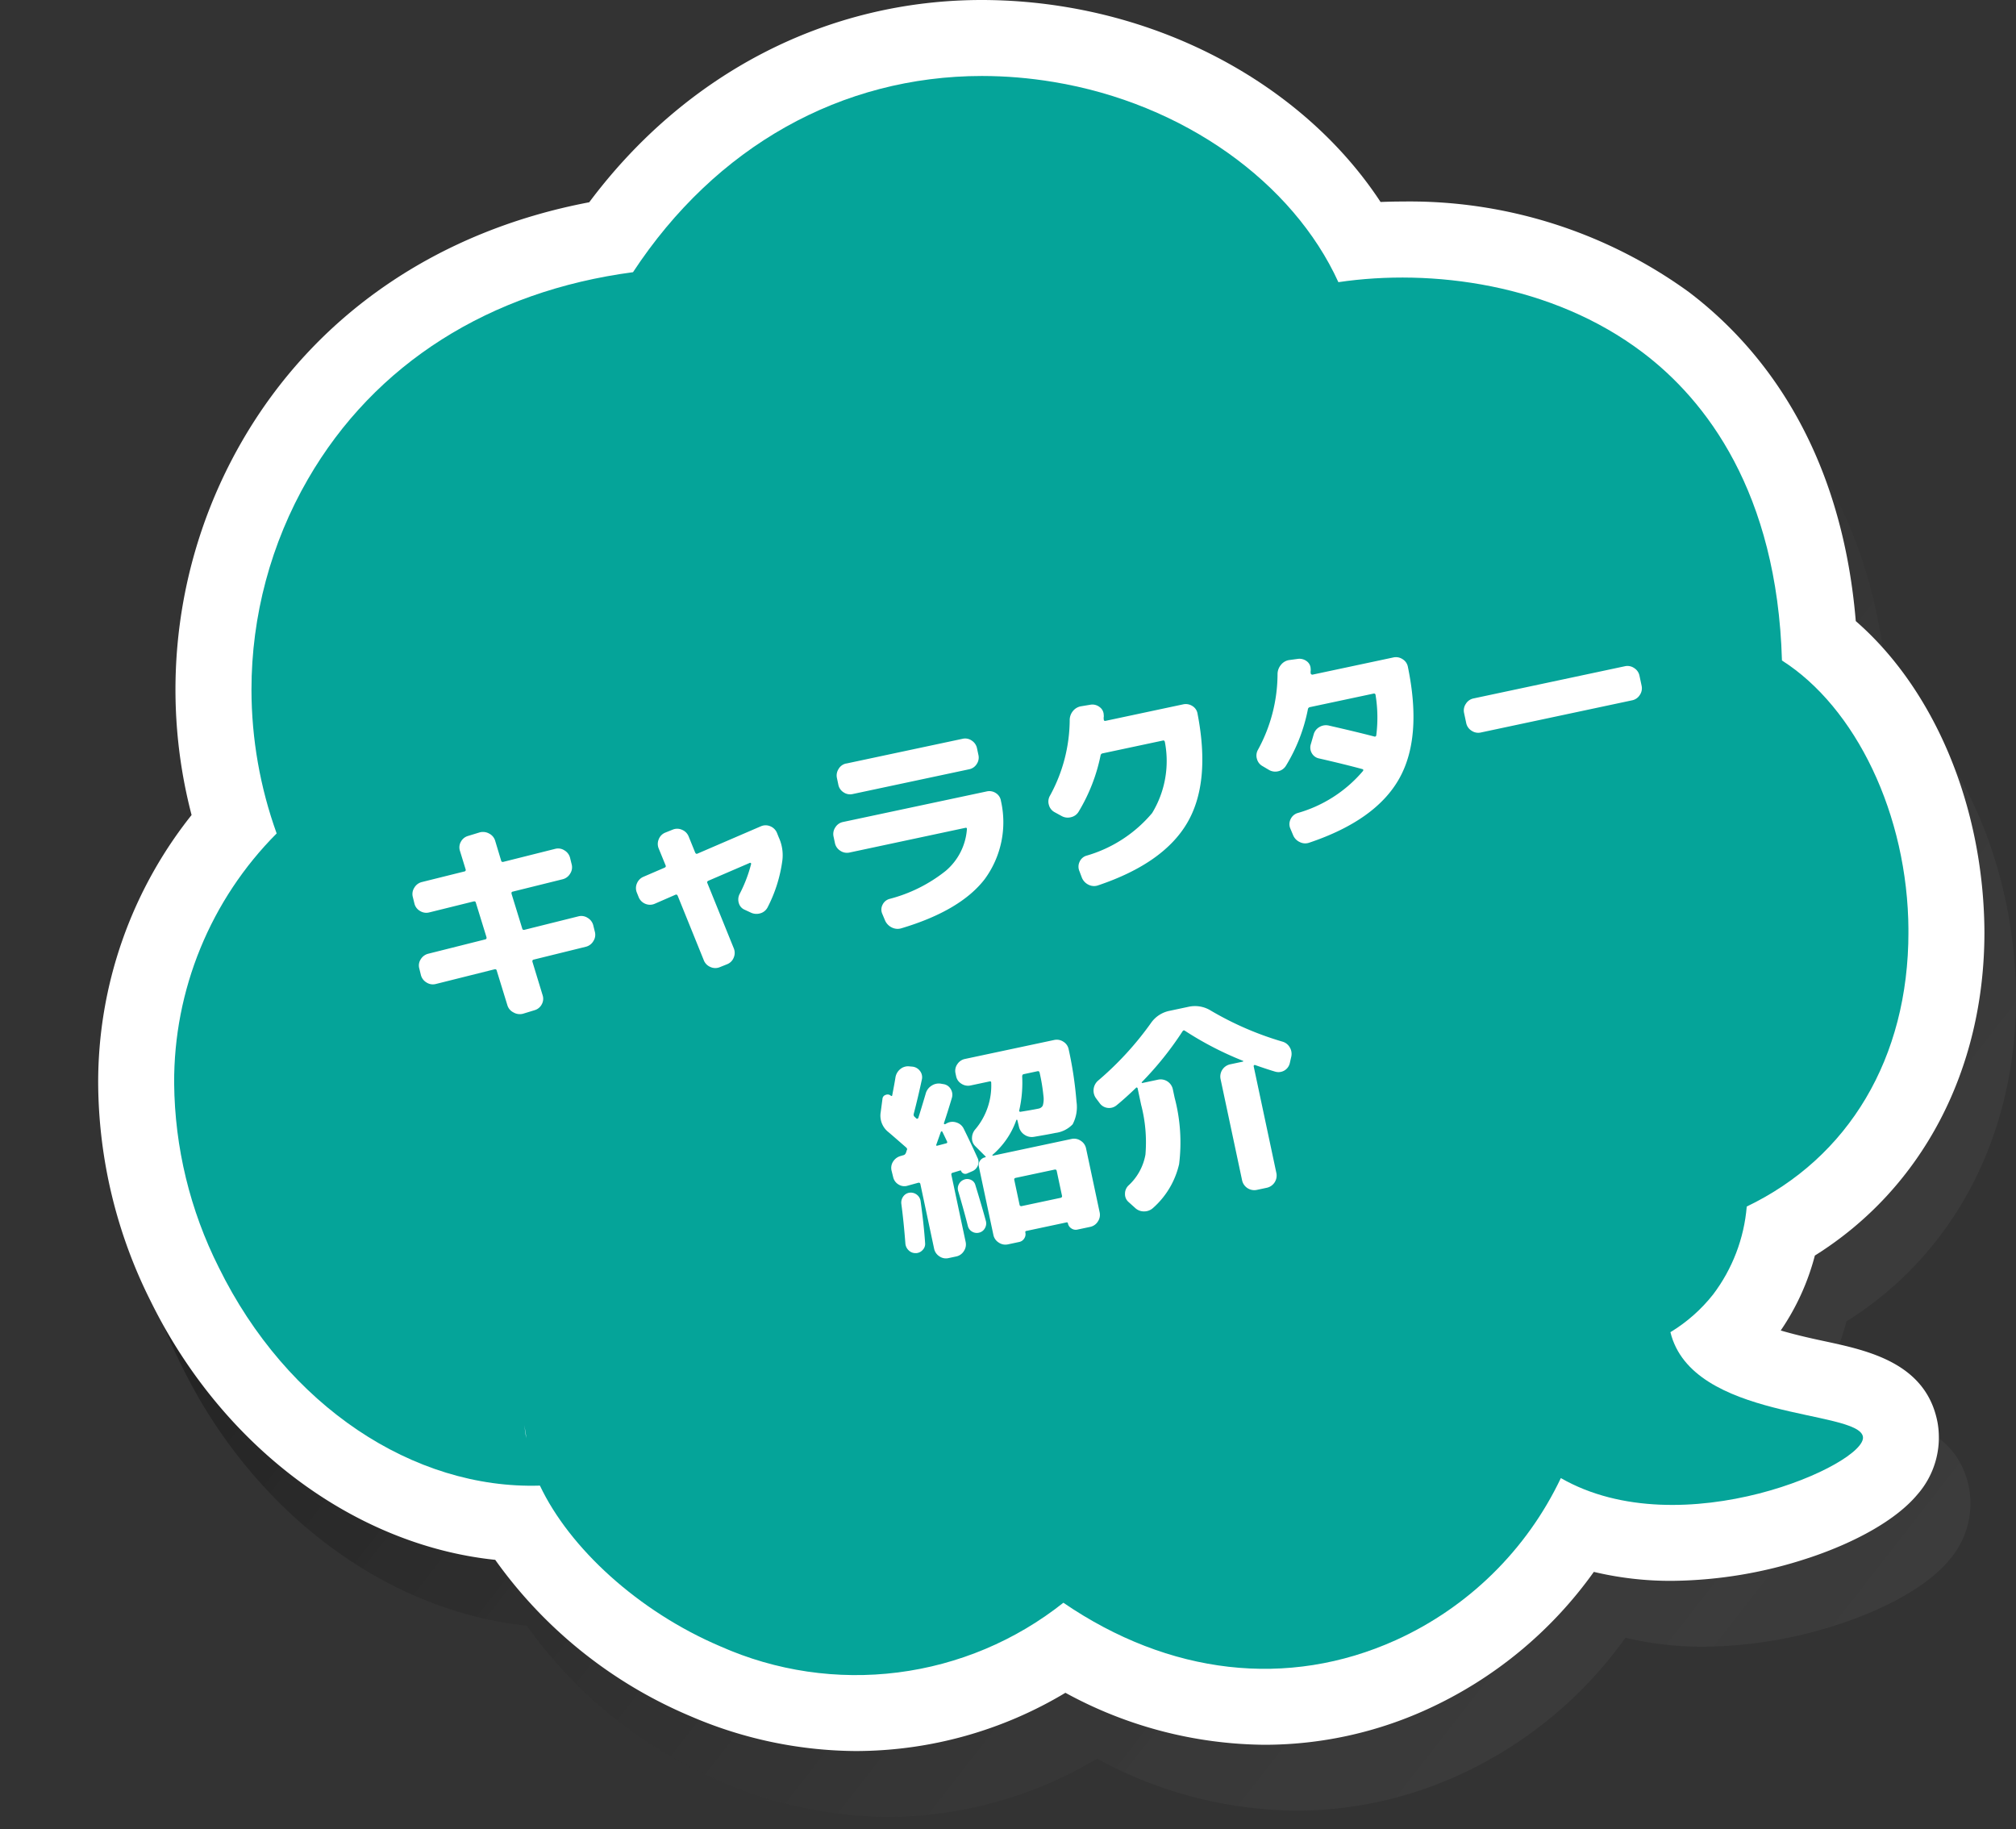
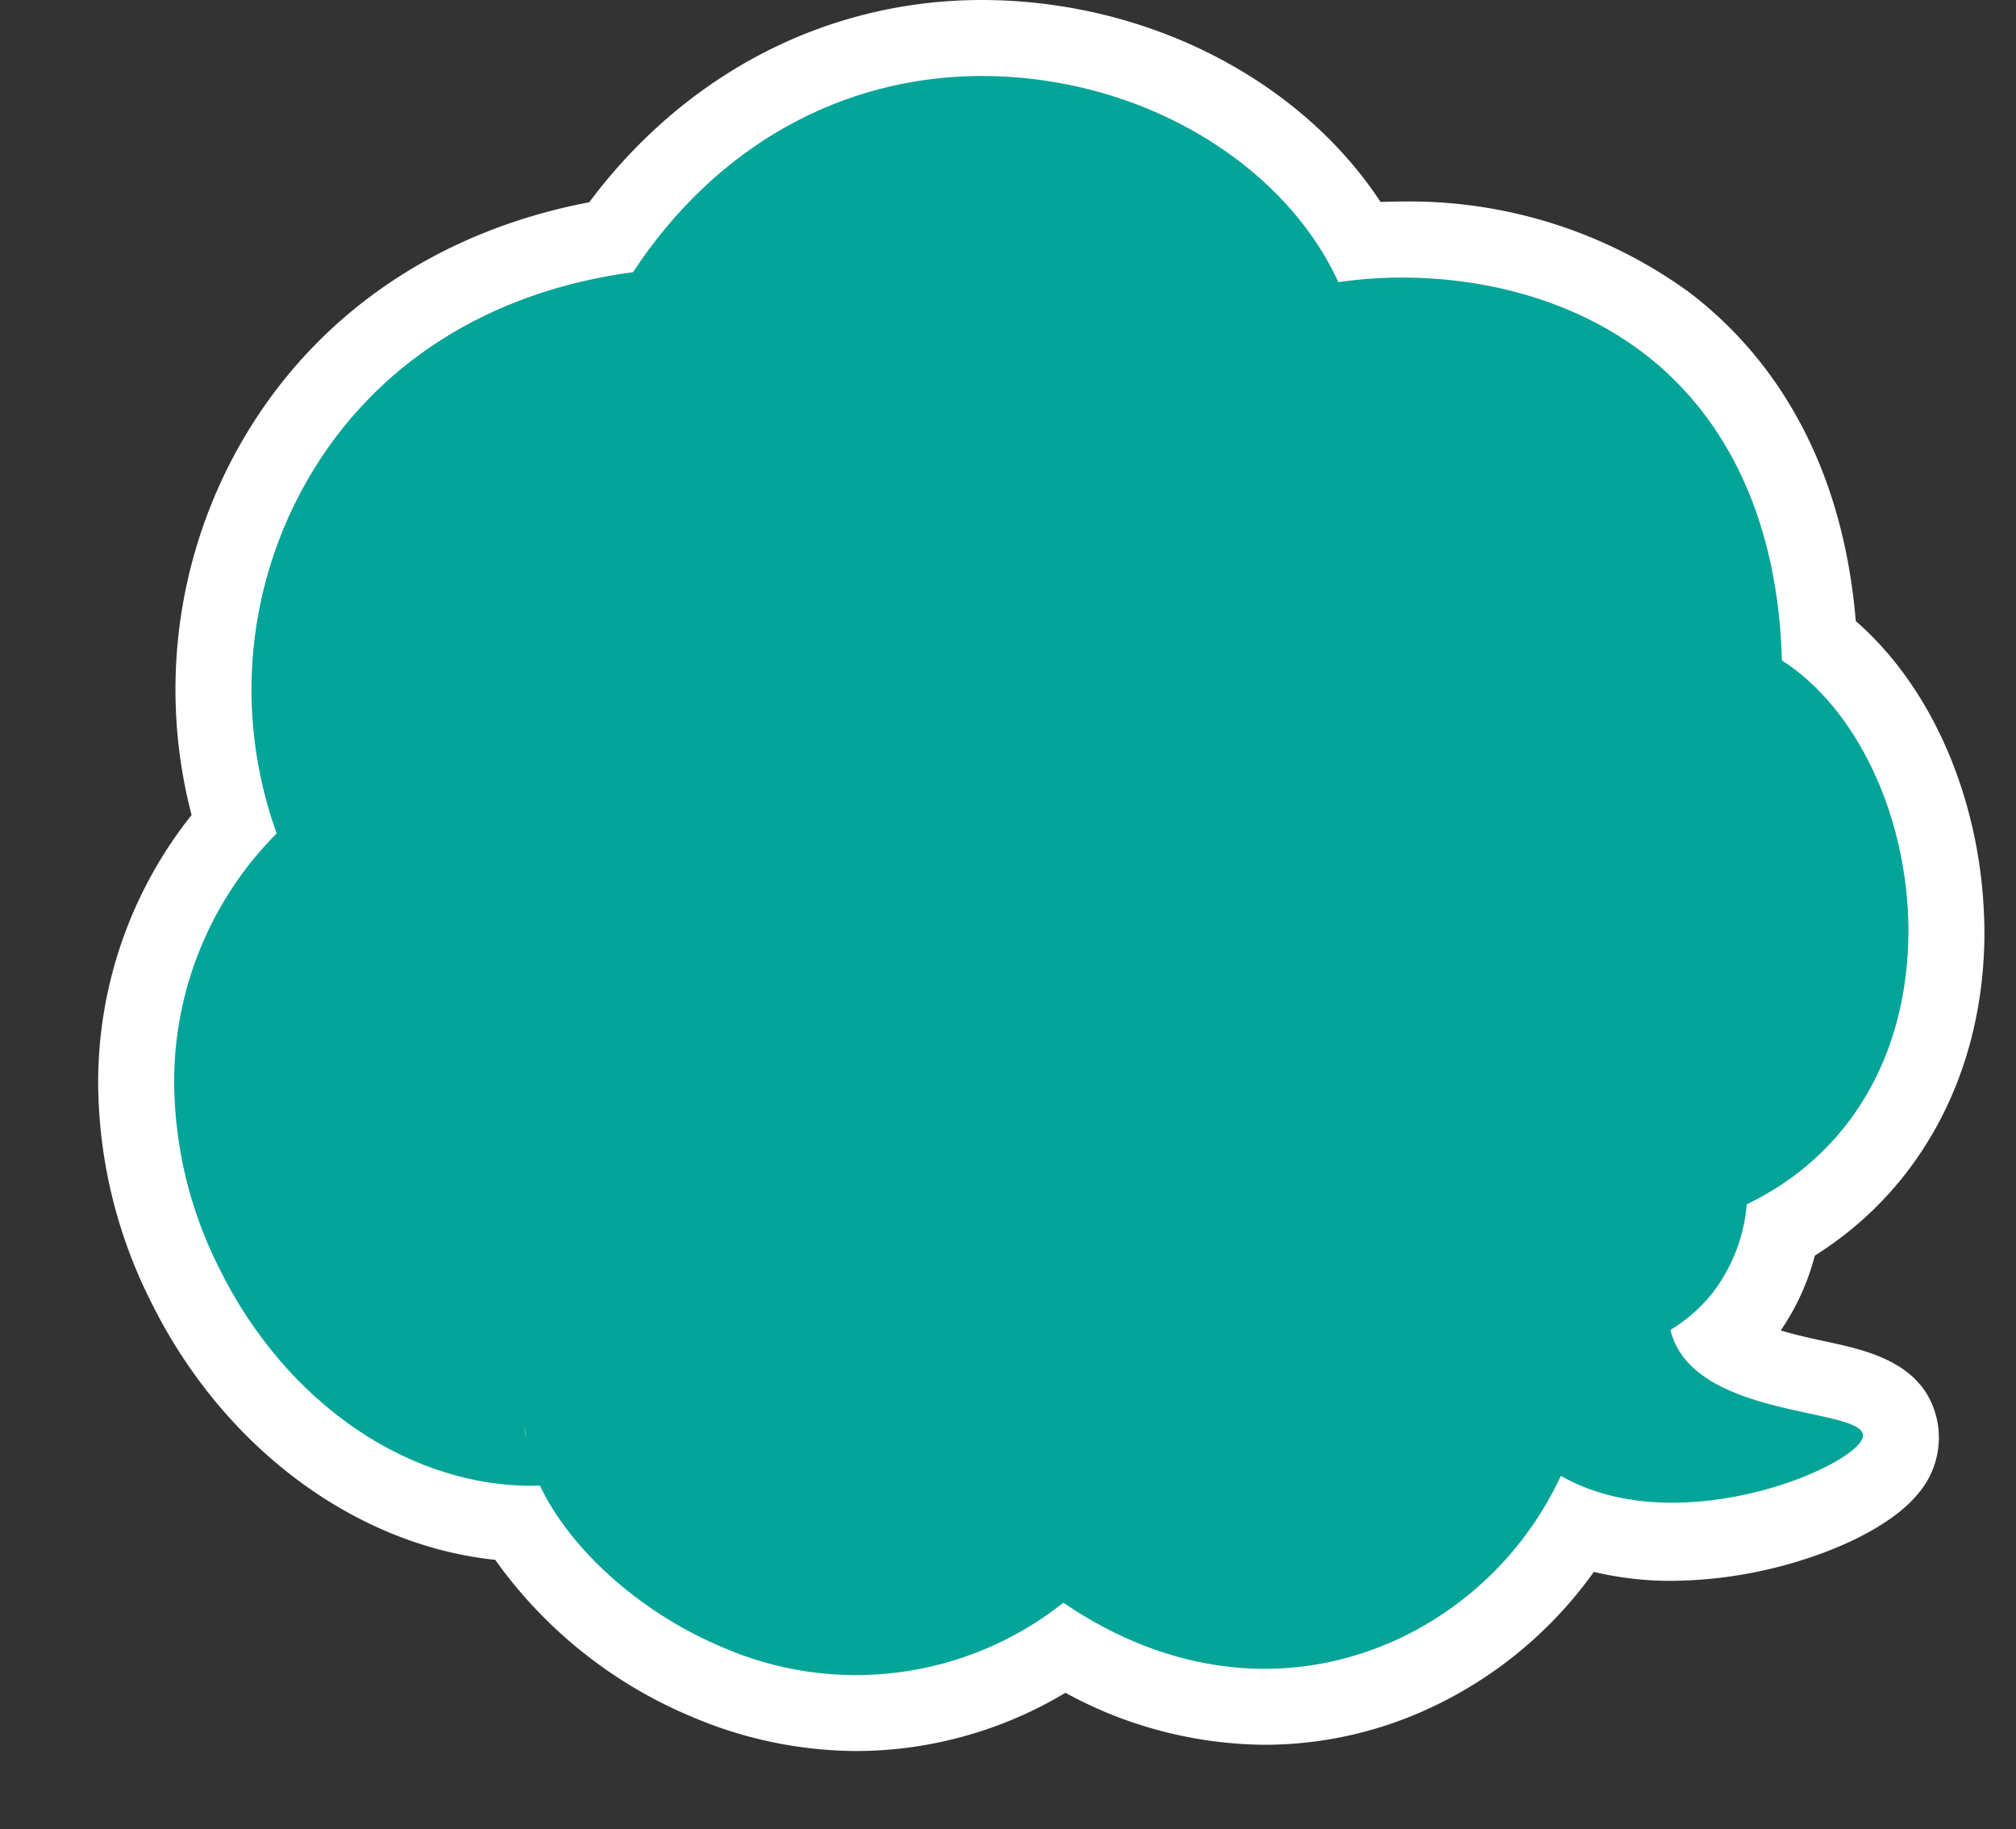
<svg xmlns="http://www.w3.org/2000/svg" width="150.005" height="136.083" viewBox="0 0 150.005 136.083">
  <rect x="0" y="0" width="150.005" height="136.083" fill="#333333" stroke="none" />
  <defs>
    <linearGradient id="linear-gradient" x1="0.14" y1="0.271" x2="0.948" y2="0.859" gradientUnits="objectBoundingBox">
      <stop offset="0" stop-opacity="0.502" />
      <stop offset="1" stop-color="#5f5f5f" stop-opacity="0.2" />
    </linearGradient>
    <clipPath id="clip-path">
-       <path id="パス_3186" data-name="パス 3186" d="M124.408,108.813h0Zm-95.636-5.737a3.958,3.958,0,0,0,.134.97c-.04-.325-.128-.659-.134-.97m0-.031h0M68.1,3.134c9.714,1.6,17.839,7.487,21.221,14.9,6.916-1.026,15.891.115,22.654,5.241,4.645,3.512,9.993,10.342,10.35,22.908,5.476,3.482,9.368,11.444,9.412,20.052V66.4c0,9.366-4.444,16.769-12.031,20.41a12.563,12.563,0,0,1-2.508,6.549,11.9,11.9,0,0,1-3.172,2.8c1.606,6.572,13.954,5.749,14.323,7.768s-13.478,8.247-22.476,3.088A25.028,25.028,0,0,1,93.59,119.075c-8.037,3.629-16.884,2.578-24.732-2.785a24.832,24.832,0,0,1-25.528,3.243c-6.108-2.6-11.23-7.321-13.421-11.958-9.4.292-18.828-5.921-23.893-16.229a31.082,31.082,0,0,1-3.323-13.7A26.147,26.147,0,0,1,10.32,59.051a31.69,31.69,0,0,1-1.874-10.68,31.3,31.3,0,0,1,4.2-15.679c4.972-8.6,13.53-13.988,24.189-15.4C42.99,7.93,52.335,2.7,62.794,2.693a32.545,32.545,0,0,1,5.3.441" transform="translate(-2.694 -2.693)" fill="none" />
+       <path id="パス_3186" data-name="パス 3186" d="M124.408,108.813h0Zm-95.636-5.737a3.958,3.958,0,0,0,.134.97c-.04-.325-.128-.659-.134-.97m0-.031h0M68.1,3.134c9.714,1.6,17.839,7.487,21.221,14.9,6.916-1.026,15.891.115,22.654,5.241,4.645,3.512,9.993,10.342,10.35,22.908,5.476,3.482,9.368,11.444,9.412,20.052c0,9.366-4.444,16.769-12.031,20.41a12.563,12.563,0,0,1-2.508,6.549,11.9,11.9,0,0,1-3.172,2.8c1.606,6.572,13.954,5.749,14.323,7.768s-13.478,8.247-22.476,3.088A25.028,25.028,0,0,1,93.59,119.075c-8.037,3.629-16.884,2.578-24.732-2.785a24.832,24.832,0,0,1-25.528,3.243c-6.108-2.6-11.23-7.321-13.421-11.958-9.4.292-18.828-5.921-23.893-16.229a31.082,31.082,0,0,1-3.323-13.7A26.147,26.147,0,0,1,10.32,59.051a31.69,31.69,0,0,1-1.874-10.68,31.3,31.3,0,0,1,4.2-15.679c4.972-8.6,13.53-13.988,24.189-15.4C42.99,7.93,52.335,2.7,62.794,2.693a32.545,32.545,0,0,1,5.3.441" transform="translate(-2.694 -2.693)" fill="none" />
    </clipPath>
  </defs>
  <g id="グループ_1479" data-name="グループ 1479" transform="translate(1258.655 -2332)">
-     <path id="パス_3188" data-name="パス 3188" d="M56.454,130.284a30.378,30.378,0,0,0,15.516-4.334,31.356,31.356,0,0,0,14.819,3.868,29.149,29.149,0,0,0,12.09-2.636,31.035,31.035,0,0,0,12.409-10.228,24.573,24.573,0,0,0,5.829.667,33.127,33.127,0,0,0,10.119-1.692l.132-.042c3.48-1.169,6.438-2.832,7.978-4.67a6.429,6.429,0,0,0,1.526-5.325c-.81-4.467-5.166-5.4-8.341-6.085-.739-.157-2.086-.445-3.337-.814a17.85,17.85,0,0,0,2.54-5.575c7.953-4.977,12.617-13.759,12.617-24.061-.05-9.387-3.73-18.062-9.573-23.145-1.106-13.224-7.273-20.585-12.432-24.491a35.4,35.4,0,0,0-21.311-6.727c-.542,0-1.081.013-1.616.034C90.527,7.575,81.892,2.151,71.98.516A38.487,38.487,0,0,0,65.755,0C54.233,0,43.718,5.451,36.537,15.05c-11.295,2.145-20.406,8.39-25.83,17.77A36.953,36.953,0,0,0,6.95,60.64,31.917,31.917,0,0,0,0,80.6,36.479,36.479,0,0,0,3.9,96.8c5.336,10.856,15.2,18.171,25.643,19.258a34.058,34.058,0,0,0,14.531,11.635,31.524,31.524,0,0,0,12.376,2.592" transform="translate(-1249 2336.9)" fill="url(#linear-gradient)" />
    <path id="パス_3185" data-name="パス 3185" d="M56.454,130.284a30.378,30.378,0,0,0,15.516-4.334,31.356,31.356,0,0,0,14.819,3.868,29.149,29.149,0,0,0,12.09-2.636,31.035,31.035,0,0,0,12.409-10.228,24.573,24.573,0,0,0,5.829.667,33.127,33.127,0,0,0,10.119-1.692l.132-.042c3.48-1.169,6.438-2.832,7.978-4.67a6.429,6.429,0,0,0,1.526-5.325c-.81-4.467-5.166-5.4-8.341-6.085-.739-.157-2.086-.445-3.337-.814a17.85,17.85,0,0,0,2.54-5.575c7.953-4.977,12.617-13.759,12.617-24.061-.05-9.387-3.73-18.062-9.573-23.145-1.106-13.224-7.273-20.585-12.432-24.491a35.4,35.4,0,0,0-21.311-6.727c-.542,0-1.081.013-1.616.034C90.527,7.575,81.892,2.151,71.98.516A38.487,38.487,0,0,0,65.755,0C54.233,0,43.718,5.451,36.537,15.05c-11.295,2.145-20.406,8.39-25.83,17.77A36.953,36.953,0,0,0,6.95,60.64,31.917,31.917,0,0,0,0,80.6,36.479,36.479,0,0,0,3.9,96.8c5.336,10.856,15.2,18.171,25.643,19.258a34.058,34.058,0,0,0,14.531,11.635,31.524,31.524,0,0,0,12.376,2.592" transform="translate(-1251.35 2332)" fill="#fff" />
-     <rect id="長方形_1453" data-name="長方形 1453" width="147.655" height="136.083" transform="translate(-1258.655 2332)" fill="none" />
    <g id="グループ_1382" data-name="グループ 1382" transform="translate(-1245.696 2337.653)">
      <g id="グループ_1381" data-name="グループ 1381" clip-path="url(#clip-path)">
        <path id="パス_3187" data-name="パス 3187" d="M0,0H129.041V120.58H0Z" transform="translate(0 0)" fill="#05a499" />
      </g>
    </g>
-     <rect id="長方形_1455" data-name="長方形 1455" width="147.654" height="136.083" transform="translate(-1258.654 2332)" fill="none" />
-     <path id="パス_3427" data-name="パス 3427" d="M-45.712-2.336a.858.858,0,0,1-.648-.248.9.9,0,0,1-.3-.632l-.016-.512a.833.833,0,0,1,.248-.64.908.908,0,0,1,.632-.288l4.368-.16q.128,0,.128-.144l-.24-2.672q0-.128-.144-.128l-3.392.112a.872.872,0,0,1-.648-.24.868.868,0,0,1-.3-.624l-.016-.512a.858.858,0,0,1,.248-.648.9.9,0,0,1,.632-.3l3.264-.112a.113.113,0,0,0,.128-.128l-.128-1.44a.846.846,0,0,1,.208-.648.872.872,0,0,1,.608-.312l.912-.08a.94.94,0,0,1,.664.232.877.877,0,0,1,.328.616l.128,1.536q0,.128.144.128l3.968-.144a.858.858,0,0,1,.648.248.9.9,0,0,1,.3.632l.016.5a.858.858,0,0,1-.248.648.9.9,0,0,1-.632.3l-3.84.128q-.112,0-.112.144l.24,2.688q0,.128.144.128l4.128-.144a.858.858,0,0,1,.648.248.9.9,0,0,1,.3.632l.016.5a.858.858,0,0,1-.248.648.9.9,0,0,1-.632.3l-4,.128q-.128,0-.128.144l.224,2.592a.846.846,0,0,1-.208.648.872.872,0,0,1-.608.312l-.912.08A.94.94,0,0,1-40.5.936.877.877,0,0,1-40.832.32l-.24-2.688q0-.128-.144-.128ZM-29.6-5.5l-.064-.368a.88.88,0,0,1,.144-.672.905.905,0,0,1,.576-.384l1.68-.336q.144-.032.112-.16l-.24-1.328a.886.886,0,0,1,.152-.68.866.866,0,0,1,.584-.376l.576-.1a.869.869,0,0,1,.68.16.894.894,0,0,1,.376.592l.224,1.264q.032.144.16.112l5.04-1.008a.88.88,0,0,1,.672.144.905.905,0,0,1,.384.576l.064.368a3.162,3.162,0,0,1-.1,1.744,10.635,10.635,0,0,1-1.792,3.168.879.879,0,0,1-.64.328.977.977,0,0,1-.688-.216l-.384-.288a.751.751,0,0,1-.32-.568.892.892,0,0,1,.192-.648,10.409,10.409,0,0,0,1.3-2q.032-.032,0-.08a.065.065,0,0,0-.08-.032l-3.28.656q-.144.032-.112.16l.912,5.152a.886.886,0,0,1-.152.68.866.866,0,0,1-.584.376l-.576.1a.869.869,0,0,1-.68-.16A.894.894,0,0,1-25.84.08l-.9-5.088q-.032-.144-.16-.112l-1.648.336a.88.88,0,0,1-.672-.144A.905.905,0,0,1-29.6-5.5Zm16.032,0a.876.876,0,0,1-.64-.272.876.876,0,0,1-.272-.64v-.5a.876.876,0,0,1,.272-.64.876.876,0,0,1,.64-.272H-2.64a.881.881,0,0,1,.648.264.829.829,0,0,1,.248.648,7.154,7.154,0,0,1-2.4,5.448Q-6.4.448-10.96.816a.947.947,0,0,1-.688-.208,1.041,1.041,0,0,1-.384-.624l-.1-.528a.775.775,0,0,1,.16-.64.808.808,0,0,1,.592-.32A11.188,11.188,0,0,0-6.84-2.68,4.489,4.489,0,0,0-4.656-5.392q.032-.112-.1-.112Zm1.136-6.528h8.864a.85.85,0,0,1,.632.272.889.889,0,0,1,.264.64v.512a.862.862,0,0,1-.264.632.862.862,0,0,1-.632.264h-8.864a.862.862,0,0,1-.632-.264.862.862,0,0,1-.264-.632v-.512a.889.889,0,0,1,.264-.64A.85.85,0,0,1-12.432-12.032ZM2.432-4.88l-.448-.384a.862.862,0,0,1-.3-.616A.859.859,0,0,1,1.9-6.528a11.831,11.831,0,0,0,2.608-5.184,1.056,1.056,0,0,1,.376-.624.981.981,0,0,1,.68-.224l.72.032a.872.872,0,0,1,.608.312.728.728,0,0,1,.176.632.526.526,0,0,1-.032.16.526.526,0,0,0-.032.16q-.032.144.112.144h5.888a.908.908,0,0,1,.656.264.817.817,0,0,1,.256.648q-.1,5.216-2.448,7.784T4.032.736A.907.907,0,0,1,3.344.552,1.008,1.008,0,0,1,2.96-.064L2.88-.592a.839.839,0,0,1,.152-.664A.815.815,0,0,1,3.6-1.6,10,10,0,0,0,9.072-3.688,7.459,7.459,0,0,0,11.1-8.656q0-.144-.112-.144H6.4a.187.187,0,0,0-.192.128A13.168,13.168,0,0,1,3.76-4.944a.881.881,0,0,1-.648.3A.93.93,0,0,1,2.432-4.88ZM18.24-5.024l-.4-.368a.862.862,0,0,1-.3-.616.859.859,0,0,1,.216-.648,11.8,11.8,0,0,0,2.592-5.184,1.076,1.076,0,0,1,.384-.632.968.968,0,0,1,.672-.232l.64.048a.9.9,0,0,1,.624.3.708.708,0,0,1,.176.624.589.589,0,0,1-.032.152.589.589,0,0,0-.032.152.1.1,0,0,0,.024.1.114.114,0,0,0,.088.048H29.04a.889.889,0,0,1,.64.264.85.85,0,0,1,.272.632q-.032,5.392-2.384,8.04T20.048.9A.891.891,0,0,1,19.36.7.964.964,0,0,1,18.992.1l-.1-.528a.823.823,0,0,1,.16-.664.853.853,0,0,1,.592-.344,9.928,9.928,0,0,0,5.424-2.048q.1-.1-.032-.16-1.184-.608-2.976-1.44a.794.794,0,0,1-.44-.5.829.829,0,0,1,.072-.664l.352-.656a.908.908,0,0,1,.536-.456.943.943,0,0,1,.712.04q1.968.912,3.136,1.5a.109.109,0,0,0,.16-.048,10.484,10.484,0,0,0,.576-2.96.113.113,0,0,0-.128-.128H22.208a.187.187,0,0,0-.192.128,12.732,12.732,0,0,1-2.464,3.76.9.9,0,0,1-.64.288A.919.919,0,0,1,18.24-5.024Zm16,.56a.876.876,0,0,1-.64-.272.876.876,0,0,1-.272-.64v-.768a.876.876,0,0,1,.272-.64.876.876,0,0,1,.64-.272H45.76a.876.876,0,0,1,.64.272.876.876,0,0,1,.272.64v.768a.876.876,0,0,1-.272.64.876.876,0,0,1-.64.272ZM-5.568,16.56A6.06,6.06,0,0,1-7.84,18.72a.036.036,0,0,0-.008.04.037.037,0,0,0,.04.024H-1.84a.876.876,0,0,1,.64.272.876.876,0,0,1,.272.64V24.56a.876.876,0,0,1-.272.64.876.876,0,0,1-.64.272h-.976a.569.569,0,0,1-.416-.176.569.569,0,0,1-.176-.416.085.085,0,0,0-.1-.1h-3.04a.085.085,0,0,0-.1.1.569.569,0,0,1-.176.416.569.569,0,0,1-.416.176H-8.1a.876.876,0,0,1-.64-.272.876.876,0,0,1-.272-.64V19.376a.561.561,0,0,1,.176-.424.6.6,0,0,1,.432-.168q.064,0,.032-.064l-.592-.912a.812.812,0,0,1-.1-.656,1,1,0,0,1,.392-.576,5.035,5.035,0,0,0,1.856-3.12q.032-.128-.1-.128h-1.44a.889.889,0,0,1-.64-.264.85.85,0,0,1-.272-.632v-.224a.85.85,0,0,1,.272-.632.889.889,0,0,1,.64-.264h6.784a.889.889,0,0,1,.64.264.85.85,0,0,1,.272.632A28.343,28.343,0,0,1-.9,16.144a2.751,2.751,0,0,1-.632,1.592,2.131,2.131,0,0,1-1.384.36q-.512,0-1.616-.048a.953.953,0,0,1-.656-.288.953.953,0,0,1-.288-.656l-.016-.528a.038.038,0,0,0-.032-.04A.039.039,0,0,0-5.568,16.56Zm.368-.672a.063.063,0,0,0-.008.08.077.077,0,0,0,.072.048q.912.048,1.344.048a.45.45,0,0,0,.376-.152,1.736,1.736,0,0,0,.2-.712,13.442,13.442,0,0,0,.08-1.728q0-.144-.128-.144H-4.32q-.112,0-.144.144A9.206,9.206,0,0,1-5.2,15.888ZM-6.64,20.88v1.872A.127.127,0,0,0-6.5,22.9h2.944a.127.127,0,0,0,.144-.144V20.88q0-.128-.144-.128H-6.5Q-6.64,20.752-6.64,20.88ZM-8.976,18.7a.681.681,0,0,1-.1.576.75.75,0,0,1-.48.32l-.4.08a.332.332,0,0,1-.416-.272q0-.048-.064-.048l-.576.048q-.128,0-.128.144V24.64a.876.876,0,0,1-.272.64.876.876,0,0,1-.64.272h-.592a.85.85,0,0,1-.632-.272.889.889,0,0,1-.264-.64V19.728q0-.128-.144-.128l-.8.048a.808.808,0,0,1-.64-.216.853.853,0,0,1-.288-.616l-.016-.48a.867.867,0,0,1,.24-.656.958.958,0,0,1,.64-.3l.208-.016a.251.251,0,0,0,.224-.128.351.351,0,0,0,.064-.1.351.351,0,0,1,.064-.1q.064-.08-.032-.208-.864-1.152-1.04-1.376a1.554,1.554,0,0,1-.256-1.568l.336-.944a.33.33,0,0,1,.3-.24.353.353,0,0,1,.36.144q.064.064.1,0,.352-.832.512-1.248a1,1,0,0,1,.48-.544.9.9,0,0,1,.7-.064l.208.064a.8.8,0,0,1,.5.432.764.764,0,0,1,.008.656q-.56,1.248-1.12,2.368a.214.214,0,0,0,.016.24l.1.144a.064.064,0,0,0,.064.032.109.109,0,0,0,.08-.032q.224-.384.912-1.648a.991.991,0,0,1,.552-.5.956.956,0,0,1,.728,0l.16.064a.743.743,0,0,1,.456.464.805.805,0,0,1-.04.656q-.56,1.024-.976,1.728-.032.08.064.1l.16-.048a.885.885,0,0,1,.7.1.88.88,0,0,1,.424.544Q-9.2,17.664-8.976,18.7Zm-2.064-1.536q.128,0,.1-.128-.128-.544-.192-.784a.057.057,0,0,0-.056-.032.057.057,0,0,0-.056.032q-.08.128-.256.416t-.256.416q-.08.112.048.112Zm-3.888,7.52a.7.7,0,0,1-.48-.3.782.782,0,0,1-.144-.552q.224-1.68.32-2.96a.774.774,0,0,1,.248-.5.682.682,0,0,1,.52-.184.729.729,0,0,1,.5.256.723.723,0,0,1,.176.528q-.128,1.792-.32,3.12a.635.635,0,0,1-.28.464A.7.7,0,0,1-14.928,24.688Zm4.656-4.608a.644.644,0,0,1,.488.136.577.577,0,0,1,.232.44q.144,1.648.208,2.768a.7.7,0,0,1-.176.512.657.657,0,0,1-.48.24A.675.675,0,0,1-10.5,24a.668.668,0,0,1-.232-.48q-.032-.96-.16-2.672a.661.661,0,0,1,.152-.512A.687.687,0,0,1-10.272,20.08ZM.768,16.624l-.192-.416a.979.979,0,0,1,.432-1.264,23.532,23.532,0,0,0,4.72-3.36,2.207,2.207,0,0,1,1.552-.608H8.72a2.232,2.232,0,0,1,1.568.624,23.532,23.532,0,0,0,4.72,3.36.908.908,0,0,1,.456.536.943.943,0,0,1-.04.712l-.192.416a.864.864,0,0,1-1.2.416q-.48-.256-1.376-.8a.072.072,0,0,0-.072.008.079.079,0,0,0-.04.072v8.128a.929.929,0,0,1-.912.912h-.784a.929.929,0,0,1-.912-.912V16.72a.929.929,0,0,1,.912-.912h.976a.037.037,0,0,0,.04-.024q.008-.024-.024-.04a24.406,24.406,0,0,1-3.76-3.088q-.08-.08-.176.016a24.355,24.355,0,0,1-3.76,3.072q-.016.032.032.064H5.392a.929.929,0,0,1,.912.912v.656a13.045,13.045,0,0,1-.7,4.9,6.2,6.2,0,0,1-2.576,2.792.979.979,0,0,1-.712.112.951.951,0,0,1-.6-.4l-.384-.528a.773.773,0,0,1-.128-.648.843.843,0,0,1,.384-.552A4.092,4.092,0,0,0,3.3,21.064a11.04,11.04,0,0,0,.456-3.688V16.128a.079.079,0,0,0-.04-.072.053.053,0,0,0-.072.008q-1.008.624-1.7.976a.864.864,0,0,1-.68.04A.85.85,0,0,1,.768,16.624Z" transform="matrix(0.978, -0.208, 0.208, 0.978, -1181.034, 2397.989)" fill="#fff" />
  </g>
</svg>